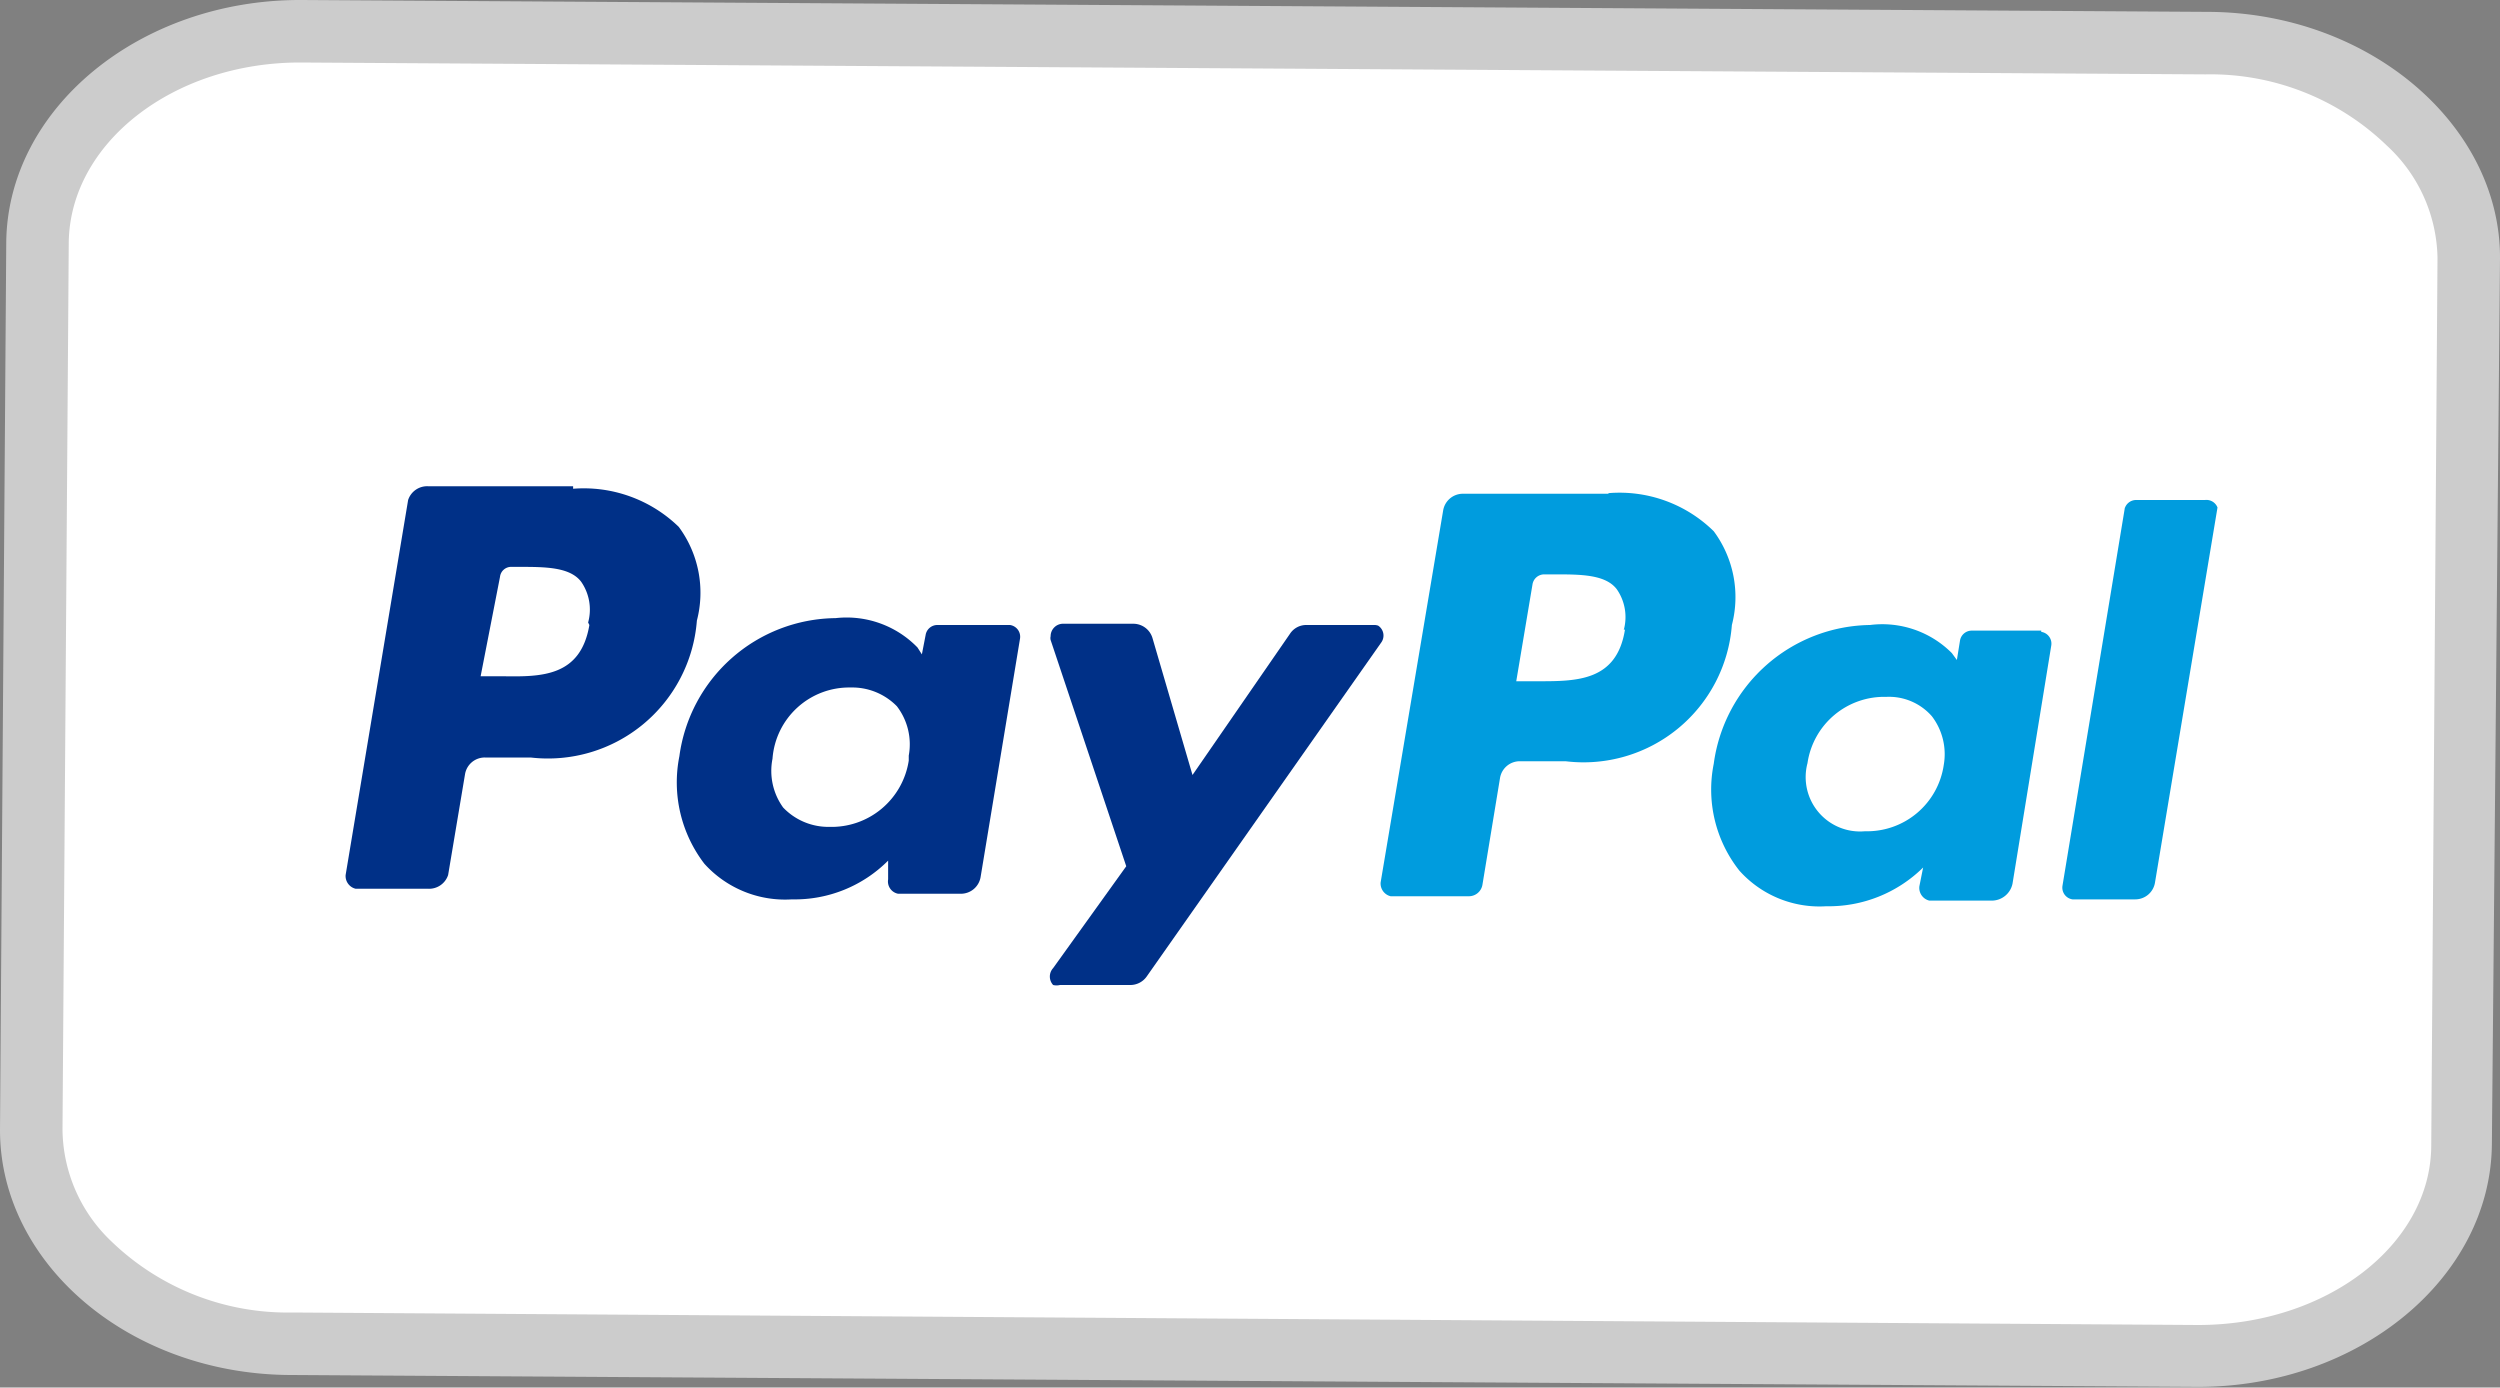
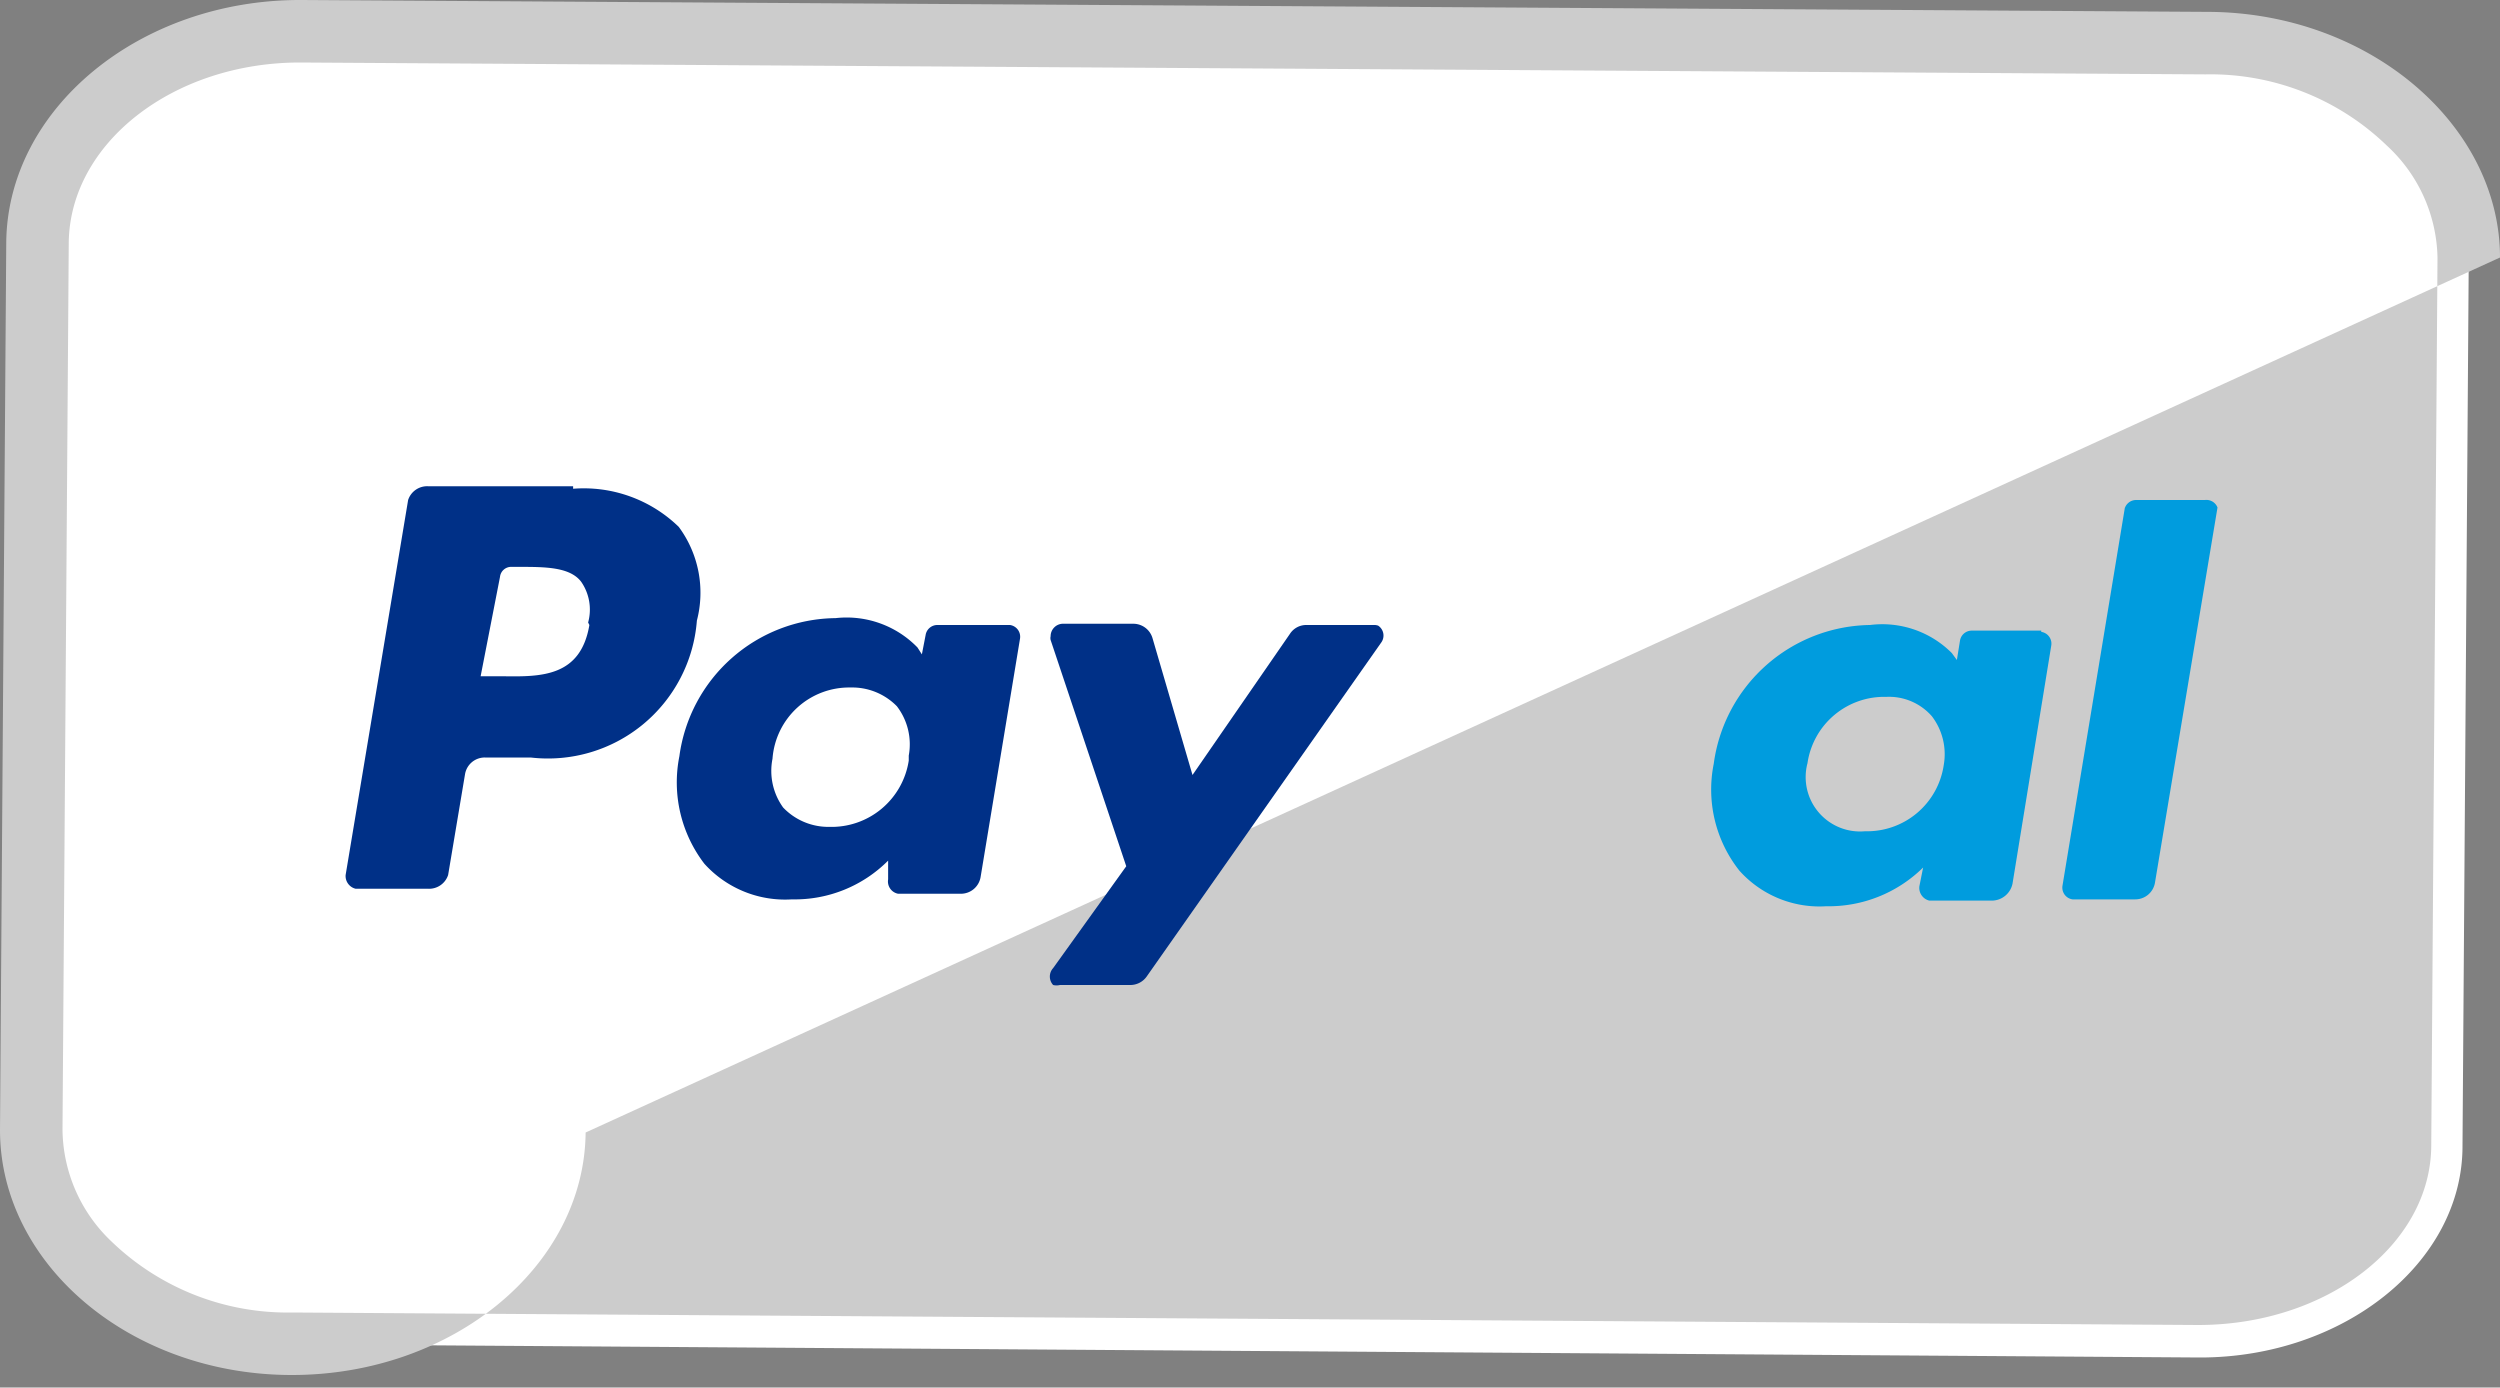
<svg xmlns="http://www.w3.org/2000/svg" viewBox="0 0 40 22.2">
  <rect x="0" y="0" width="40" height="22.2" fill="#808080" stroke="none" />
  <defs>
    <style>.cls-1{fill:#fff;}.cls-2{fill:#ccc;}.cls-3{fill:#009cde;}.cls-4{fill:#003087;}</style>
  </defs>
  <g id="Layer_2" data-name="Layer 2">
    <g id="Layer_1-2" data-name="Layer 1">
      <path class="cls-1" d="M4.68,21.51a4.64,4.64,0,0,1-3.26-1.29A3,3,0,0,1,.5,18.08L.6,3.88C.62,2,2.5.5,4.8.5L35.32.69A4.64,4.64,0,0,1,38.58,2a3,3,0,0,1,.92,2.14l-.1,14.2c0,1.86-1.9,3.38-4.2,3.38Z" />
-       <path class="cls-2" d="M4.8,0l0,1,30.49.19a4.06,4.06,0,0,1,2.9,1.14A2.5,2.5,0,0,1,39,4.12l-.1,14.2c0,1.59-1.67,2.88-3.73,2.88L4.68,21a4.06,4.06,0,0,1-2.9-1.14A2.5,2.5,0,0,1,1,18.08l.1-14.2C1.12,2.29,2.77,1,4.8,1V0m0,0C2.23,0,.12,1.74.1,3.88L0,18.08C0,20.23,2.09,22,4.67,22l30.5.19h0c2.57,0,4.68-1.74,4.7-3.88L40,4.12C40,2,37.91.2,35.33.19L4.83,0Z" />
-       <path class="cls-3" d="M26,10.07c-.13.83-.77.83-1.39.83h-.35l.26-1.55a.19.19,0,0,1,.19-.16h.16c.42,0,.82,0,1,.24a.78.78,0,0,1,.11.65m-.25-2.18H23.41a.32.32,0,0,0-.32.27l-1,5.95a.21.21,0,0,0,.16.22H23.5a.22.22,0,0,0,.22-.19L24,12.45a.32.32,0,0,1,.32-.27h.73A2.38,2.38,0,0,0,27.71,10a1.77,1.77,0,0,0-.29-1.5,2.15,2.15,0,0,0-1.68-.61" />
+       <path class="cls-2" d="M4.8,0l0,1,30.49.19a4.06,4.06,0,0,1,2.9,1.14A2.5,2.5,0,0,1,39,4.12l-.1,14.2c0,1.59-1.67,2.88-3.73,2.88L4.68,21a4.06,4.06,0,0,1-2.9-1.14A2.5,2.5,0,0,1,1,18.08l.1-14.2C1.12,2.29,2.77,1,4.8,1V0m0,0C2.23,0,.12,1.74.1,3.88L0,18.08C0,20.23,2.09,22,4.67,22h0c2.57,0,4.68-1.74,4.7-3.88L40,4.12C40,2,37.91.2,35.33.19L4.83,0Z" />
      <path class="cls-4" d="M9.43,10c-.14.83-.77.83-1.39.82H7.69L8,9.23a.18.18,0,0,1,.19-.16H8.3c.42,0,.82,0,1,.24a.78.78,0,0,1,.11.65M9.17,7.78H6.85A.32.32,0,0,0,6.53,8l-1,6a.21.21,0,0,0,.16.22H6.85A.32.32,0,0,0,7.17,14l.27-1.61a.32.32,0,0,1,.32-.27h.73a2.39,2.39,0,0,0,2.66-2.19,1.77,1.77,0,0,0-.29-1.5,2.18,2.18,0,0,0-1.69-.61m5.37,4.35a1.25,1.25,0,0,1-1.27,1.06,1,1,0,0,1-.74-.31,1,1,0,0,1-.17-.78A1.23,1.23,0,0,1,13.61,11a1,1,0,0,1,.74.3,1,1,0,0,1,.19.79M16.1,10H15a.19.19,0,0,0-.19.16l-.06.31-.07-.11a1.58,1.58,0,0,0-1.31-.47,2.55,2.55,0,0,0-2.5,2.21,2.14,2.14,0,0,0,.4,1.72,1.74,1.74,0,0,0,1.4.57,2.11,2.11,0,0,0,1.54-.62l0,.3a.2.2,0,0,0,.16.23h1a.32.32,0,0,0,.32-.27l.63-3.81a.19.19,0,0,0-.16-.22h0" />
      <path class="cls-3" d="M31.1,12.24a1.24,1.24,0,0,1-1.26,1.06.87.87,0,0,1-.92-1.09,1.24,1.24,0,0,1,1.26-1.06.91.91,0,0,1,.73.31,1,1,0,0,1,.19.78m1.56-2.15H31.55a.19.19,0,0,0-.19.16l-.05.31-.08-.11A1.57,1.57,0,0,0,29.92,10a2.56,2.56,0,0,0-2.5,2.22,2.09,2.09,0,0,0,.41,1.71,1.72,1.72,0,0,0,1.39.57,2.15,2.15,0,0,0,1.55-.62l-.06.3a.21.21,0,0,0,.16.23h1a.34.34,0,0,0,.33-.27l.62-3.81a.19.19,0,0,0-.16-.22h0" />
      <path class="cls-4" d="M22,10H20.9a.31.31,0,0,0-.26.14l-1.56,2.26-.64-2.19a.32.32,0,0,0-.31-.23H17a.2.2,0,0,0-.19.2.13.13,0,0,0,0,.06l1.21,3.62-1.17,1.63a.2.2,0,0,0,0,.27.23.23,0,0,0,.11,0h1.12a.32.32,0,0,0,.27-.14l3.75-5.34a.19.19,0,0,0-.05-.27A.2.2,0,0,0,22,10" />
      <path class="cls-3" d="M34,8.11l-1,6.06a.19.19,0,0,0,.16.22h1a.32.32,0,0,0,.32-.27l1-6A.19.19,0,0,0,35.28,8h-1.1a.19.19,0,0,0-.19.16" />
    </g>
  </g>
</svg>